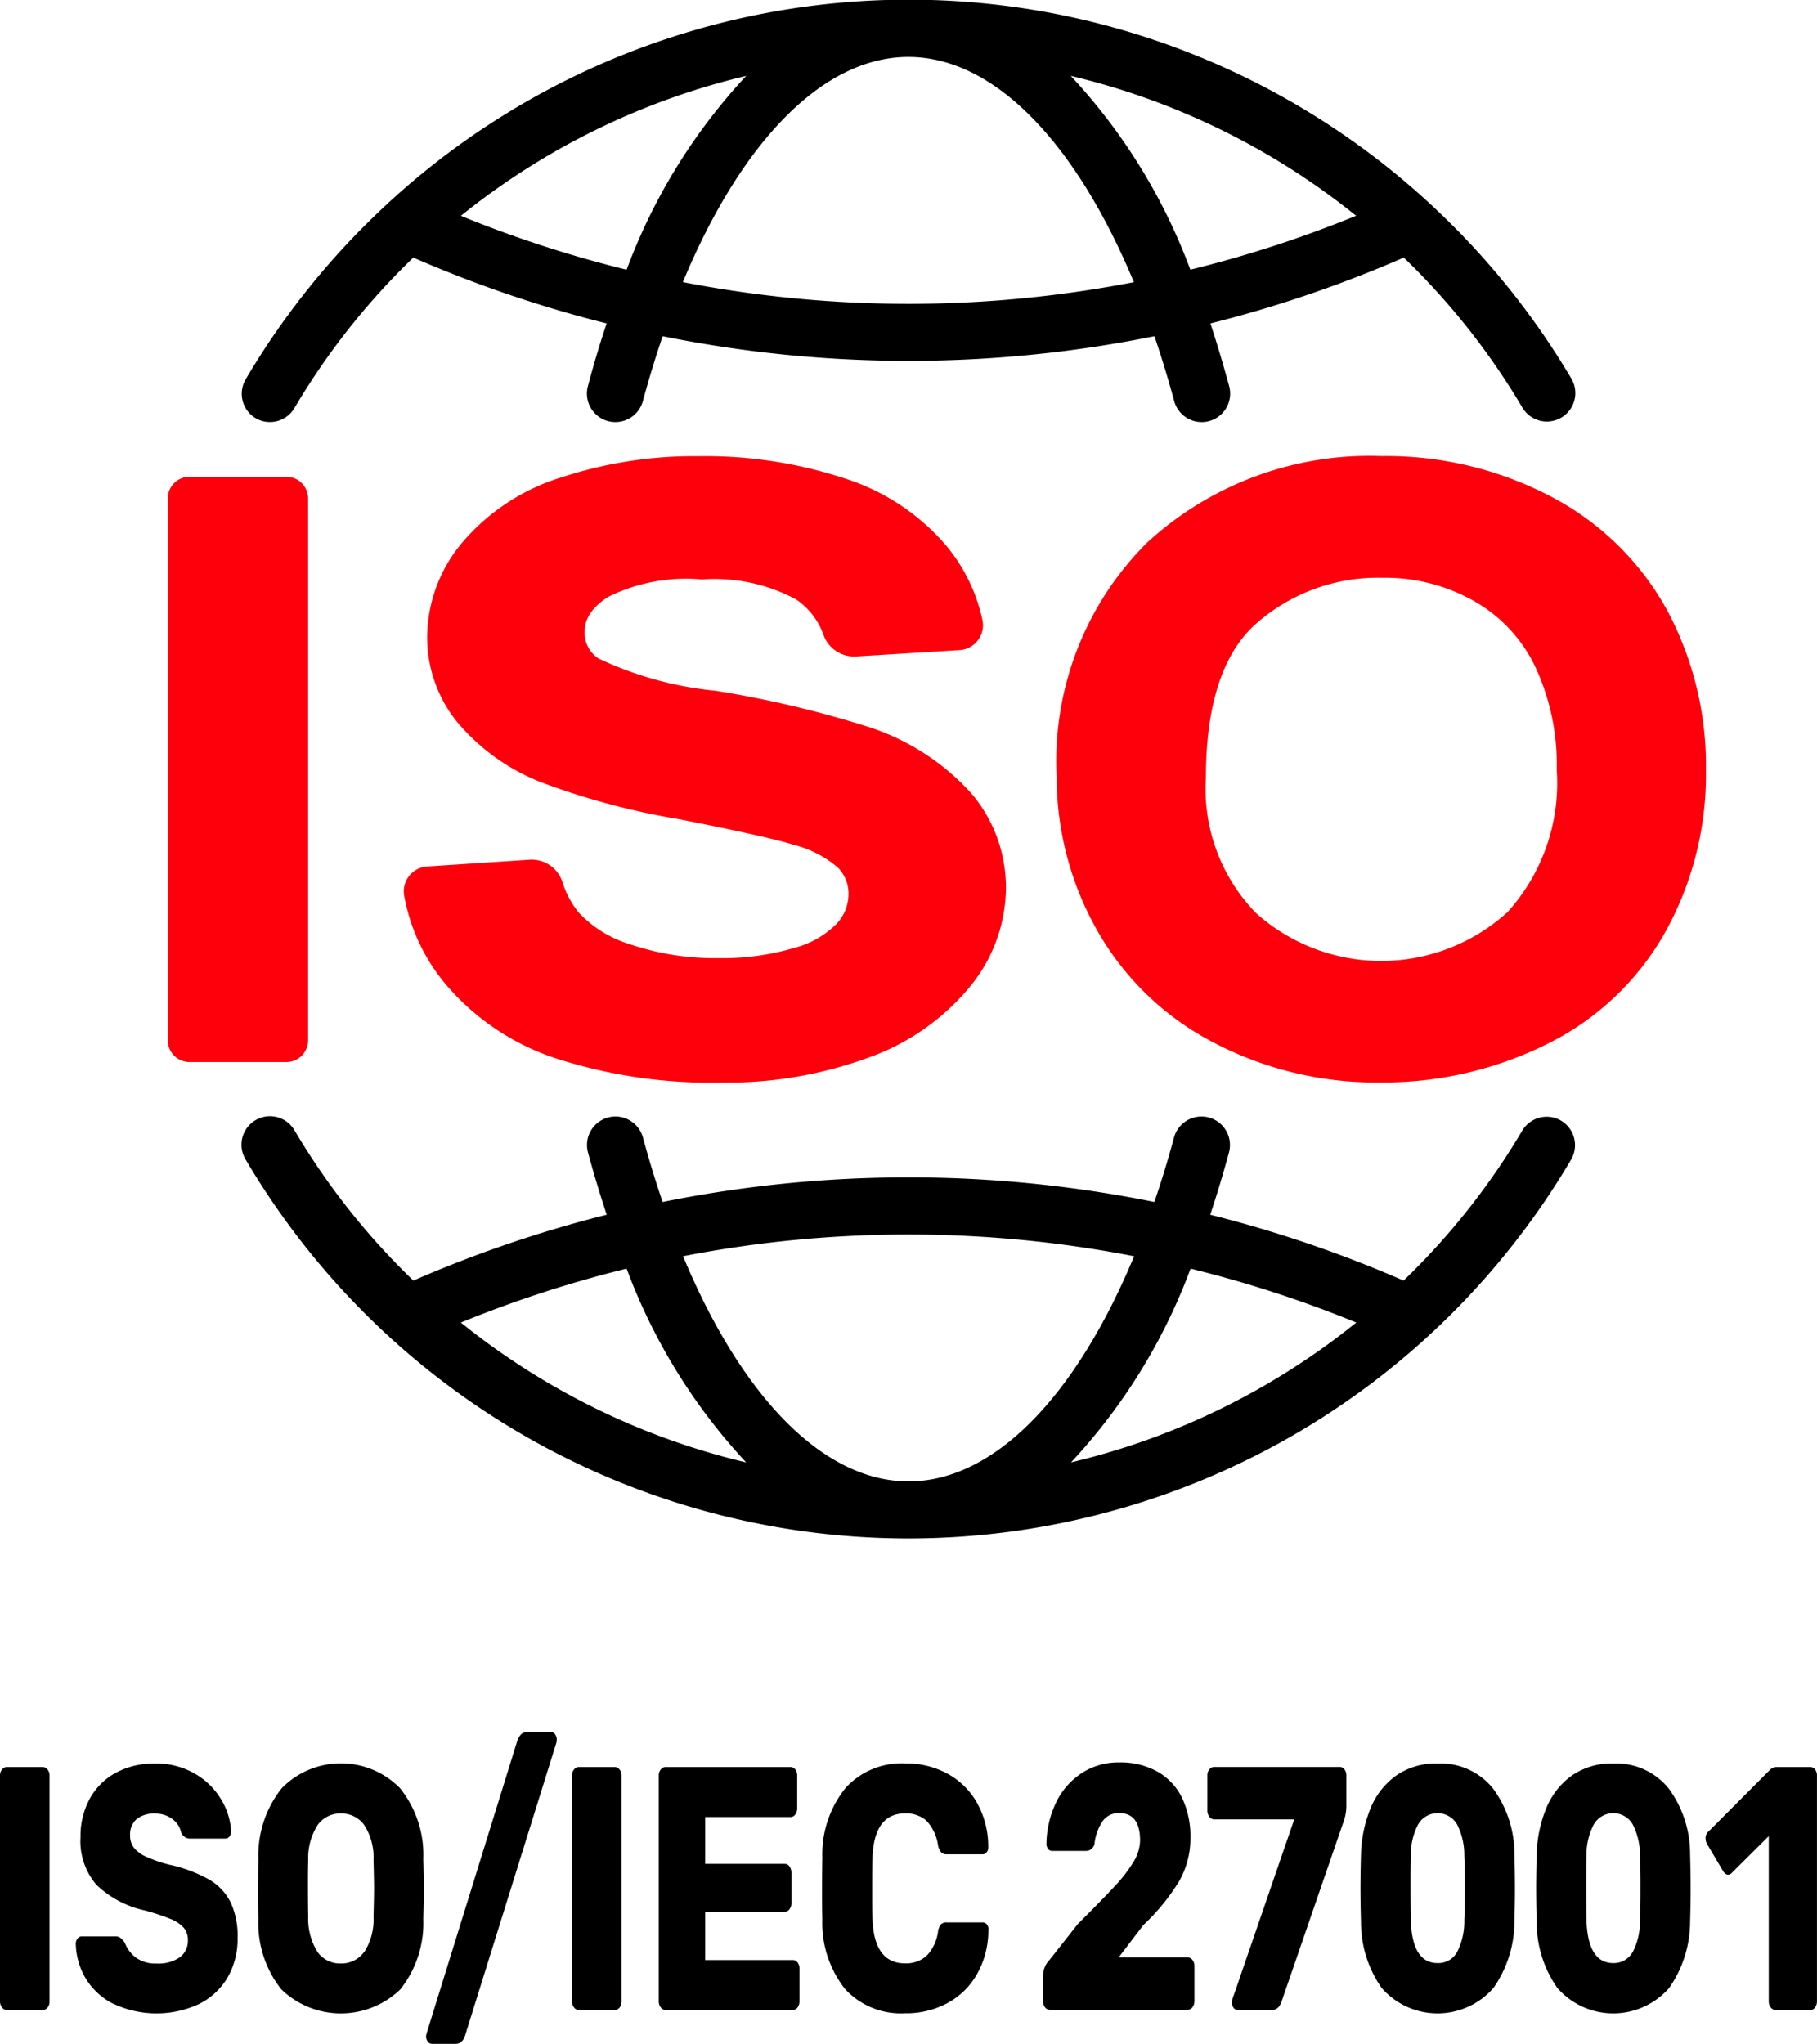
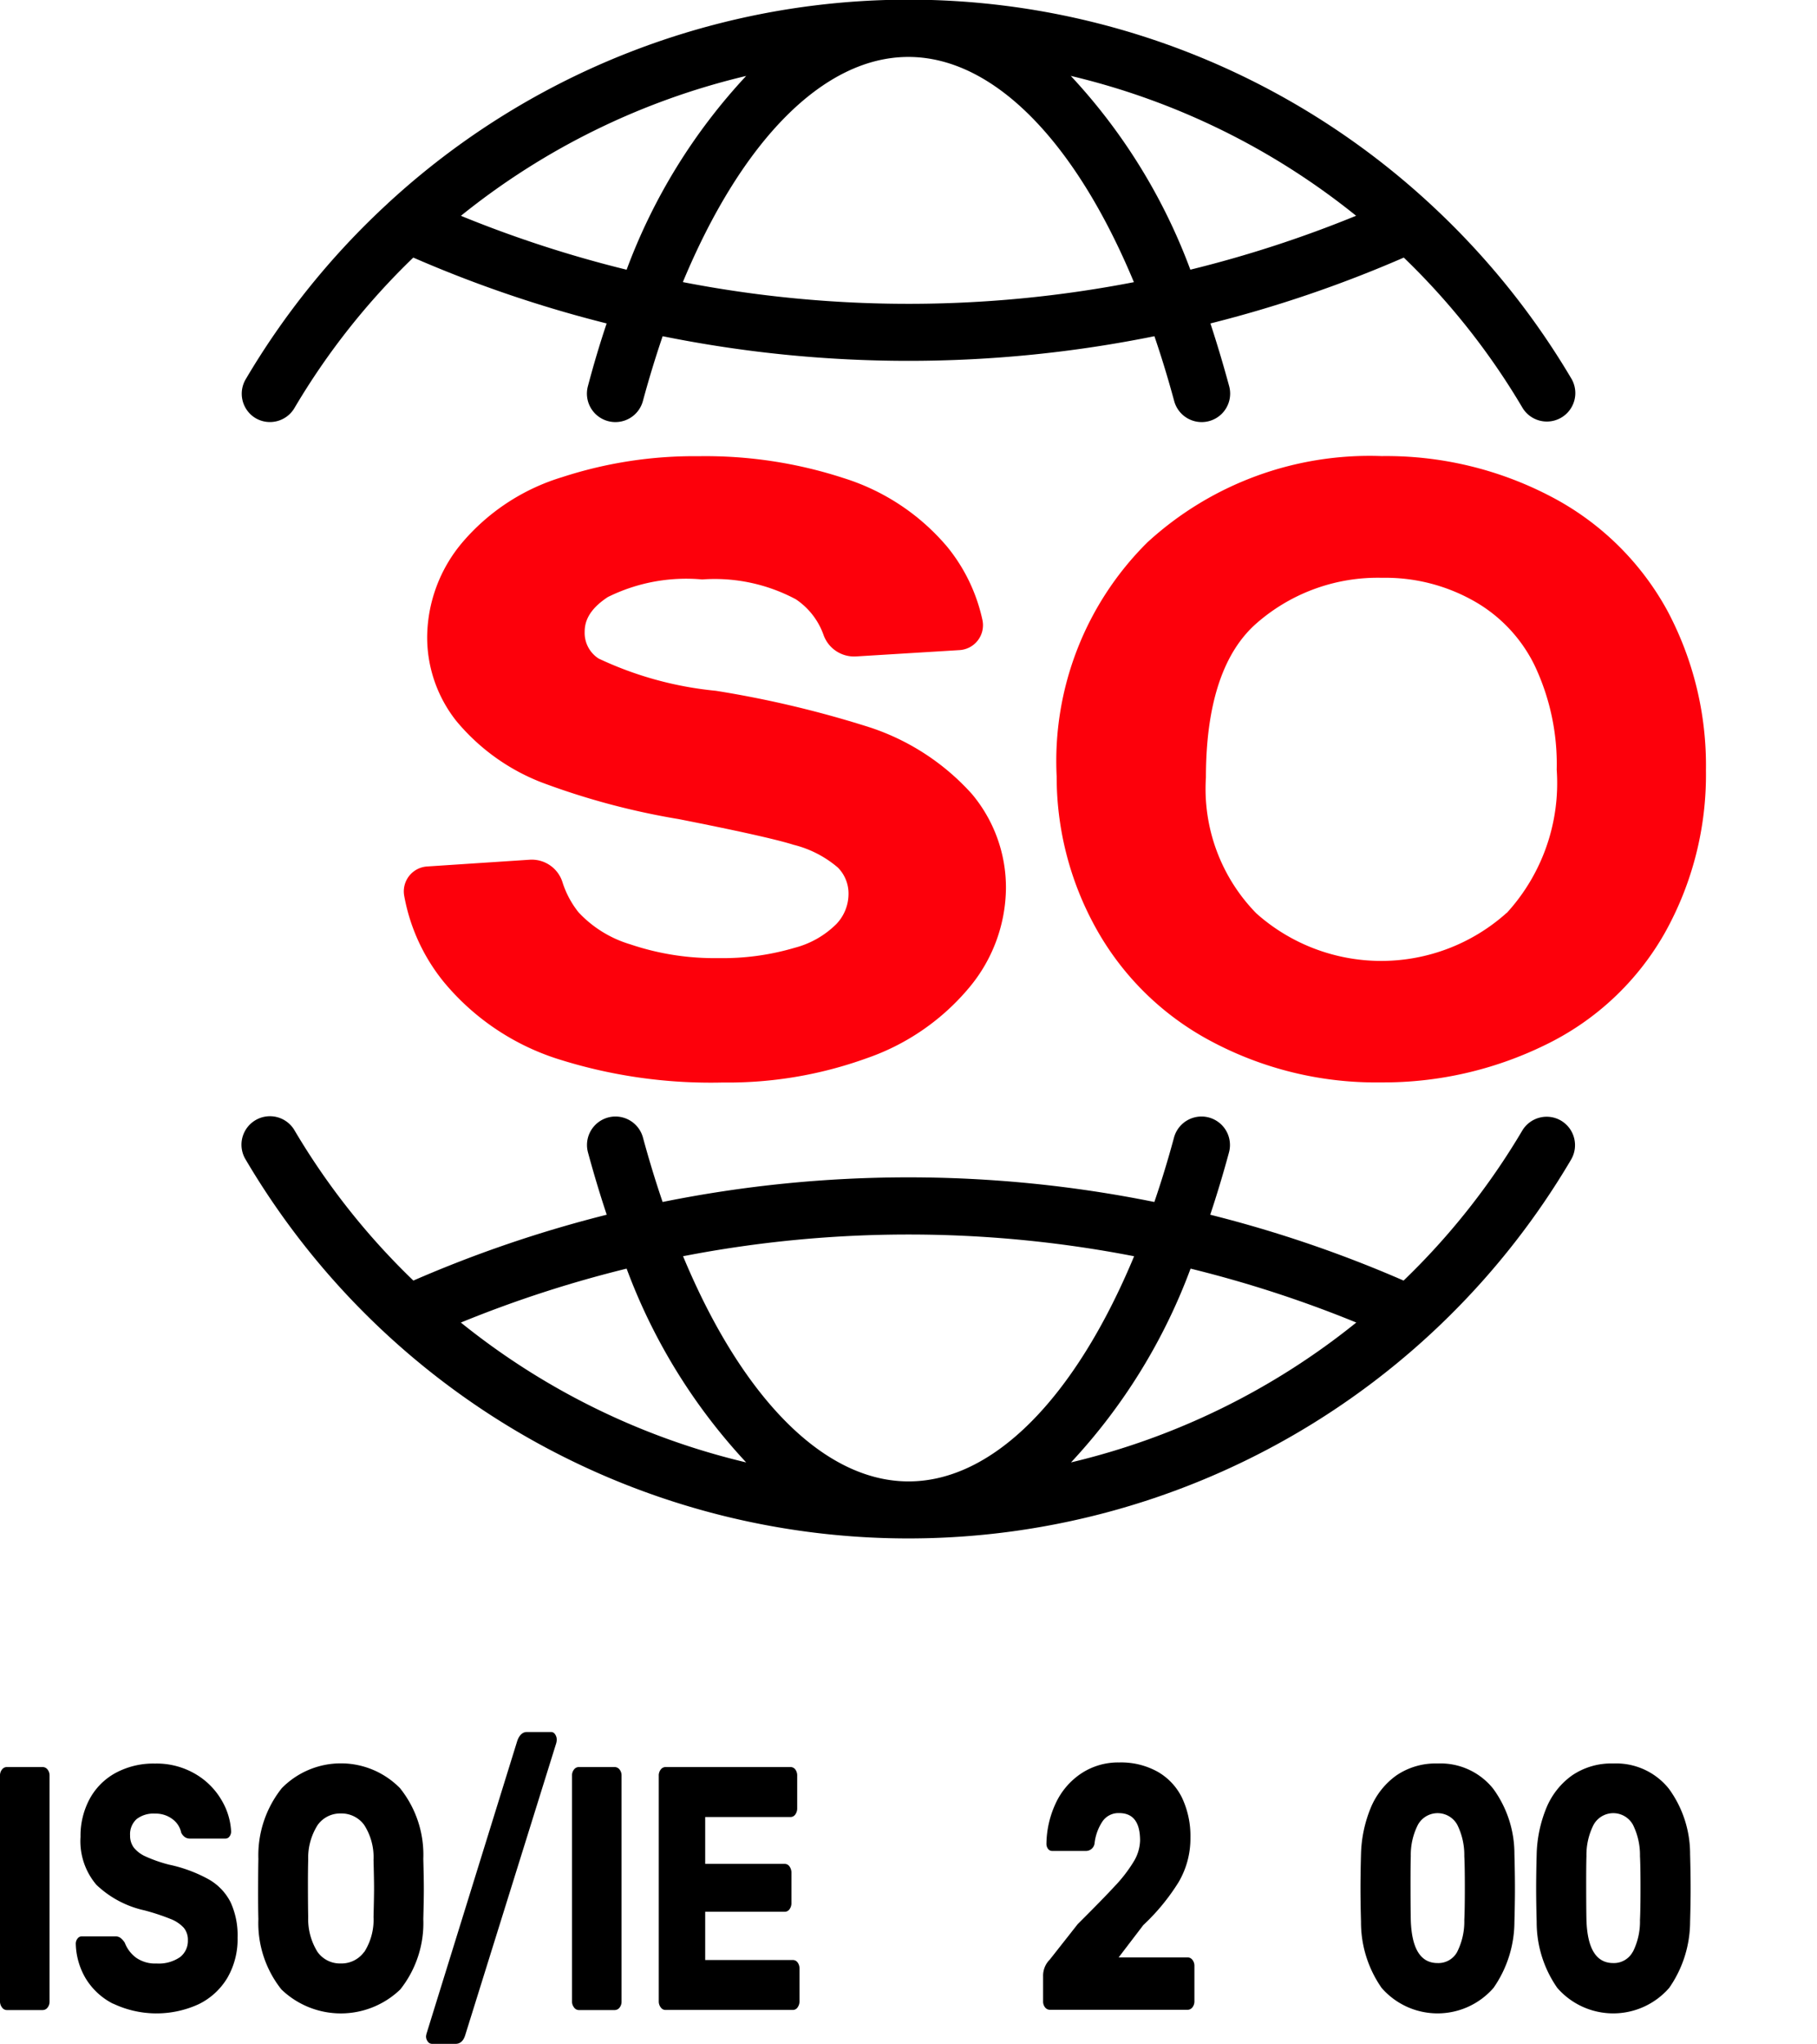
<svg xmlns="http://www.w3.org/2000/svg" width="48.509" height="54.56" viewBox="0 0 48.509 54.56">
  <path d="M373.1,408.72a6.76,6.76,0,0,1-2.037.276,7.011,7.011,0,0,1-2.354-.368,3.1,3.1,0,0,1-1.38-.854,2.493,2.493,0,0,1-.434-.819.86.86,0,0,0-.877-.585l-2.734.18a.666.666,0,0,0-.61.782,5.069,5.069,0,0,0,1.062,2.307,6.53,6.53,0,0,0,2.994,2.035,13.479,13.479,0,0,0,4.443.643,10.905,10.905,0,0,0,3.842-.646,6.193,6.193,0,0,0,2.753-1.9,4.191,4.191,0,0,0,.971-2.631,3.883,3.883,0,0,0-.908-2.524,6.313,6.313,0,0,0-2.7-1.771,28.141,28.141,0,0,0-4.137-.985,9.447,9.447,0,0,1-3.13-.861.814.814,0,0,1-.372-.707c0-.226.064-.57.618-.934a4.715,4.715,0,0,1,2.519-.47,4.6,4.6,0,0,1,2.5.529,1.913,1.913,0,0,1,.743.96.866.866,0,0,0,.866.566l2.764-.169a.666.666,0,0,0,.609-.806,4.639,4.639,0,0,0-.936-1.947,5.932,5.932,0,0,0-2.764-1.837,11.894,11.894,0,0,0-3.876-.586,11.36,11.36,0,0,0-3.644.559,5.648,5.648,0,0,0-2.68,1.761,3.96,3.96,0,0,0-.924,2.5,3.6,3.6,0,0,0,.776,2.245,5.581,5.581,0,0,0,2.269,1.639,19.563,19.563,0,0,0,3.673.984c1.98.39,2.753.586,3.06.684a2.89,2.89,0,0,1,1.187.609.985.985,0,0,1,.284.717,1.165,1.165,0,0,1-.323.789A2.45,2.45,0,0,1,373.1,408.72Z" transform="translate(-351.883 -383.42)" fill="#fd000b" />
-   <path d="M240.645,406.49h-2.587a.579.579,0,0,0-.579.579v14.465a.579.579,0,0,0,.579.579h2.587a.579.579,0,0,0,.579-.579V407.069A.579.579,0,0,0,240.645,406.49Z" transform="translate(-232.999 -393.763)" fill="#fd000b" />
  <path d="M726.5,403.893a8.779,8.779,0,0,0-1.04-4.275,7.483,7.483,0,0,0-3.1-3.029,9.47,9.47,0,0,0-4.516-1.079,8.775,8.775,0,0,0-6.259,2.306,8.224,8.224,0,0,0-2.419,6.246,8.323,8.323,0,0,0,1.021,4,7.569,7.569,0,0,0,3.075,3.053,9.35,9.35,0,0,0,4.57,1.114,9.817,9.817,0,0,0,4.378-1,7.331,7.331,0,0,0,3.193-2.992A8.648,8.648,0,0,0,726.5,403.893Zm-5.323,3.813a5.013,5.013,0,0,1-6.681.01,4.749,4.749,0,0,1-1.345-3.624c0-1.966.463-3.359,1.376-4.14a4.91,4.91,0,0,1,3.329-1.193,4.805,4.805,0,0,1,2.434.611,3.976,3.976,0,0,1,1.633,1.722,6.158,6.158,0,0,1,.593,2.79A5.133,5.133,0,0,1,721.181,407.707Z" transform="translate(-680.956 -383.335)" fill="#fd000b" />
  <path d="M277,164.691a.759.759,0,0,0,1.04-.269,18.94,18.94,0,0,1,3.173-4.016,33.087,33.087,0,0,0,5.162,1.758q-.269.8-.5,1.673a.76.76,0,0,0,1.467.4q.244-.9.528-1.732a33.093,33.093,0,0,0,13.129,0q.283.828.528,1.732a.76.76,0,0,0,1.467-.4q-.236-.869-.5-1.673a33.122,33.122,0,0,0,5.162-1.758,18.923,18.923,0,0,1,3.173,4.016.76.76,0,0,0,1.309-.772,20.635,20.635,0,0,0-3.783-4.682c-.016-.016-.033-.031-.05-.046a20.5,20.5,0,0,0-27.732,0c-.017.015-.034.03-.049.046a20.615,20.615,0,0,0-3.783,4.682A.76.76,0,0,0,277,164.691Zm11.409-3.63c1.571-3.776,3.756-6.011,6.021-6.011s4.45,2.235,6.021,6.012A31.588,31.588,0,0,1,288.412,161.061Zm17.973-1.771a31.558,31.558,0,0,1-4.424,1.439,15.468,15.468,0,0,0-3.192-5.173A19.178,19.178,0,0,1,306.385,159.291ZM290.1,155.557a15.468,15.468,0,0,0-3.192,5.173,31.562,31.562,0,0,1-4.424-1.439A19.179,19.179,0,0,1,290.1,155.557Z" transform="translate(-270.179 -153.53)" />
  <path d="M312.011,746.123a.759.759,0,0,0-1.04.268,18.948,18.948,0,0,1-3.166,4,33.067,33.067,0,0,0-5.162-1.758q.267-.8.5-1.661a.76.76,0,0,0-1.467-.4q-.243.9-.525,1.721a33.106,33.106,0,0,0-13.128,0q-.281-.823-.525-1.721a.76.76,0,0,0-1.467.4q.234.862.5,1.661a33.123,33.123,0,0,0-5.162,1.758,18.919,18.919,0,0,1-3.167-4,.76.76,0,1,0-1.309.772,20.533,20.533,0,0,0,35.383,0A.761.761,0,0,0,312.011,746.123Zm-11.4,3.618c-1.571,3.776-3.757,6.011-6.021,6.011s-4.45-2.236-6.021-6.011A31.548,31.548,0,0,1,300.608,749.741Zm-17.973,1.77a31.559,31.559,0,0,1,4.424-1.439,15.47,15.47,0,0,0,3.192,5.173A19.168,19.168,0,0,1,282.636,751.511Zm16.288,3.734a15.47,15.47,0,0,0,3.192-5.173,31.558,31.558,0,0,1,4.424,1.439A19.175,19.175,0,0,1,298.924,755.245Z" transform="translate(-270.333 -716.207)" />
  <g transform="translate(0 46.24)">
    <path d="M374.526,1080.817a.224.224,0,0,1-.046-.139.5.5,0,0,1,.022-.1l2.416-7.794q.086-.23.257-.229h.644a.126.126,0,0,1,.107.062.239.239,0,0,1,.043.139.346.346,0,0,1-.014.1l-2.43,7.794q-.072.229-.257.229h-.629A.138.138,0,0,1,374.526,1080.817Z" transform="translate(-363.106 -1072.56)" />
    <path d="M148.474,1097.4a.258.258,0,0,1-.054-.162v-6.023a.252.252,0,0,1,.054-.167.159.159,0,0,1,.125-.065h.958a.165.165,0,0,1,.132.065.254.254,0,0,1,.054.167v6.023a.254.254,0,0,1-.054.167.165.165,0,0,1-.132.065H148.6A.158.158,0,0,1,148.474,1097.4Z" transform="translate(-148.42 -1090.053)" />
    <path d="M189.614,1095.562a1.811,1.811,0,0,1-.733-.681,1.9,1.9,0,0,1-.261-.922.216.216,0,0,1,.046-.134.136.136,0,0,1,.111-.06h.9a.221.221,0,0,1,.139.042.549.549,0,0,1,.111.125.9.9,0,0,0,.3.4.886.886,0,0,0,.55.157,1,1,0,0,0,.622-.167.545.545,0,0,0,.214-.454.5.5,0,0,0-.111-.334.94.94,0,0,0-.347-.232,5.909,5.909,0,0,0-.7-.231,2.7,2.7,0,0,1-1.283-.681,1.794,1.794,0,0,1-.425-1.283,2.071,2.071,0,0,1,.243-1.01,1.728,1.728,0,0,1,.693-.695,2.124,2.124,0,0,1,1.051-.25,2.04,2.04,0,0,1,1.079.278,1.934,1.934,0,0,1,.7.7,1.805,1.805,0,0,1,.254.829.22.22,0,0,1-.043.139.13.13,0,0,1-.107.056h-.943a.24.24,0,0,1-.139-.037.322.322,0,0,1-.1-.12.6.6,0,0,0-.232-.361.738.738,0,0,0-.468-.148.731.731,0,0,0-.493.148.546.546,0,0,0-.172.436.526.526,0,0,0,.1.324.845.845,0,0,0,.314.236,3.752,3.752,0,0,0,.625.218,3.822,3.822,0,0,1,1.062.394,1.464,1.464,0,0,1,.583.612,2.114,2.114,0,0,1,.186.94,2.057,2.057,0,0,1-.275,1.08,1.825,1.825,0,0,1-.765.7,2.7,2.7,0,0,1-2.283-.016Z" transform="translate(-186.597 -1088.315)" />
    <path d="M285.992,1095.163a2.847,2.847,0,0,1-.615-1.881q-.008-.269-.007-.8t.007-.806a2.877,2.877,0,0,1,.625-1.886,2.21,2.21,0,0,1,3.156,0,2.838,2.838,0,0,1,.622,1.886q.014.537.014.806t-.014.8a2.848,2.848,0,0,1-.615,1.881,2.288,2.288,0,0,1-3.173,0Zm2.212-1a1.6,1.6,0,0,0,.247-.936q.014-.537.014-.76,0-.241-.014-.76a1.589,1.589,0,0,0-.25-.936.748.748,0,0,0-.622-.306.739.739,0,0,0-.618.306,1.636,1.636,0,0,0-.254.936q-.008.259-.007.76t.007.76a1.657,1.657,0,0,0,.25.936.736.736,0,0,0,.622.306A.746.746,0,0,0,288.2,1094.162Z" transform="translate(-278.479 -1088.296)" />
    <path d="M451.984,1097.4a.257.257,0,0,1-.054-.162v-6.023a.252.252,0,0,1,.054-.167.158.158,0,0,1,.125-.065h.958a.165.165,0,0,1,.132.065.254.254,0,0,1,.054.167v6.023a.254.254,0,0,1-.054.167.165.165,0,0,1-.132.065h-.958A.158.158,0,0,1,451.984,1097.4Z" transform="translate(-436.659 -1090.053)" />
    <path d="M498.014,1097.4a.258.258,0,0,1-.054-.162v-6.023a.252.252,0,0,1,.054-.167.159.159,0,0,1,.125-.065h3.338a.156.156,0,0,1,.129.065.267.267,0,0,1,.05.167v.871a.271.271,0,0,1-.05.162.153.153,0,0,1-.129.069H499.2v1.251h2.123a.153.153,0,0,1,.129.07.286.286,0,0,1,.05.171v.806a.27.27,0,0,1-.05.162.153.153,0,0,1-.129.069H499.2v1.288h2.338a.156.156,0,0,1,.129.065.266.266,0,0,1,.05.166v.871a.27.27,0,0,1-.05.162.152.152,0,0,1-.129.069h-3.4A.152.152,0,0,1,498.014,1097.4Z" transform="translate(-480.373 -1090.053)" />
-     <path d="M585.238,1095.158a2.849,2.849,0,0,1-.611-1.867q-.008-.25-.007-.816t.007-.834a2.82,2.82,0,0,1,.622-1.858,2.024,2.024,0,0,1,1.587-.653,2.319,2.319,0,0,1,1.13.273,2,2,0,0,1,.79.778,2.381,2.381,0,0,1,.3,1.181v.019a.181.181,0,0,1-.046.125.137.137,0,0,1-.1.051h-.965a.192.192,0,0,1-.143-.051.43.43,0,0,1-.086-.19,1.2,1.2,0,0,0-.315-.662.82.82,0,0,0-.564-.19q-.844,0-.872,1.223-.007.25-.007.77c0,.346,0,.608.007.787q.029,1.224.872,1.223a.822.822,0,0,0,.572-.2,1.144,1.144,0,0,0,.307-.653.388.388,0,0,1,.079-.189.2.2,0,0,1,.15-.051h.965a.14.14,0,0,1,.111.055.185.185,0,0,1,.039.139,2.388,2.388,0,0,1-.3,1.181,2,2,0,0,1-.79.778,2.317,2.317,0,0,1-1.13.273A2.032,2.032,0,0,1,585.238,1095.158Z" transform="translate(-562.673 -1088.297)" />
    <path d="M701.954,1095.122a.252.252,0,0,1-.054-.167v-.658a.609.609,0,0,1,.179-.454l.744-.945q.651-.648.986-1.01a3.818,3.818,0,0,0,.508-.658,1.134,1.134,0,0,0,.172-.565q0-.732-.557-.732a.515.515,0,0,0-.45.227,1.322,1.322,0,0,0-.207.57.231.231,0,0,1-.243.213h-.893a.131.131,0,0,1-.107-.055.221.221,0,0,1-.043-.139,2.622,2.622,0,0,1,.253-1.089,1.928,1.928,0,0,1,.679-.787,1.784,1.784,0,0,1,1.011-.292,2.01,2.01,0,0,1,1.029.25,1.616,1.616,0,0,1,.651.7,2.385,2.385,0,0,1,.221,1.057,2.3,2.3,0,0,1-.311,1.181,5.654,5.654,0,0,1-.947,1.154l-.658.862h1.837a.165.165,0,0,1,.132.065.253.253,0,0,1,.054.166v.936a.254.254,0,0,1-.054.167.165.165,0,0,1-.132.065h-3.667A.167.167,0,0,1,701.954,1095.122Z" transform="translate(-674.052 -1087.774)" />
-     <path d="M789.711,1097.406a.24.24,0,0,1-.043-.143.23.23,0,0,1,.014-.083l1.651-4.8H789.2a.162.162,0,0,1-.132-.069.272.272,0,0,1-.054-.172v-.927a.249.249,0,0,1,.054-.167.165.165,0,0,1,.132-.065h3.338a.162.162,0,0,1,.136.065.266.266,0,0,1,.05.167v.825a1.256,1.256,0,0,1-.079.417l-1.651,4.791q-.078.222-.25.222h-.922A.129.129,0,0,1,789.711,1097.406Z" transform="translate(-756.78 -1090.053)" />
    <path d="M870.864,1095.121a3.06,3.06,0,0,1-.55-1.765q-.014-.5-.014-.89t.014-.917a3.486,3.486,0,0,1,.261-1.237,2,2,0,0,1,.683-.862,1.856,1.856,0,0,1,1.1-.319,1.8,1.8,0,0,1,1.487.676,2.948,2.948,0,0,1,.565,1.742q.014.519.014.917t-.014.889a3.1,3.1,0,0,1-.558,1.766,1.98,1.98,0,0,1-2.988,0Zm2.019-.964a1.8,1.8,0,0,0,.189-.848q.014-.269.014-.862t-.014-.843a1.821,1.821,0,0,0-.186-.834.6.6,0,0,0-1.054,0,1.775,1.775,0,0,0-.189.834q-.008.25-.007.843t.007.862q.036,1.15.715,1.149A.57.57,0,0,0,872.884,1094.157Z" transform="translate(-833.979 -1088.296)" />
    <path d="M964.084,1095.121a3.06,3.06,0,0,1-.55-1.765q-.014-.5-.014-.89t.014-.917a3.484,3.484,0,0,1,.261-1.237,2,2,0,0,1,.683-.862,1.856,1.856,0,0,1,1.1-.319,1.8,1.8,0,0,1,1.487.676,2.949,2.949,0,0,1,.565,1.742q.014.519.014.917t-.014.889a3.1,3.1,0,0,1-.558,1.766,1.98,1.98,0,0,1-2.988,0Zm2.019-.964a1.8,1.8,0,0,0,.189-.848q.014-.269.014-.862t-.014-.843a1.821,1.821,0,0,0-.186-.834.6.6,0,0,0-1.054,0,1.778,1.778,0,0,0-.189.834q-.008.25-.007.843t.007.862q.036,1.15.715,1.149A.57.57,0,0,0,966.1,1094.157Z" transform="translate(-922.509 -1088.296)" />
-     <path d="M1055.19,1097.4a.259.259,0,0,1-.054-.162v-4.411l-.979.973a.143.143,0,0,1-.107.056c-.052,0-.1-.037-.143-.111l-.422-.714a.324.324,0,0,1-.036-.139.23.23,0,0,1,.085-.195l1.644-1.649a.263.263,0,0,1,.172-.065h.894a.156.156,0,0,1,.129.065.266.266,0,0,1,.05.167v6.023a.271.271,0,0,1-.05.162.153.153,0,0,1-.129.069h-.929A.157.157,0,0,1,1055.19,1097.4Z" transform="translate(-1007.915 -1090.053)" />
  </g>
</svg>